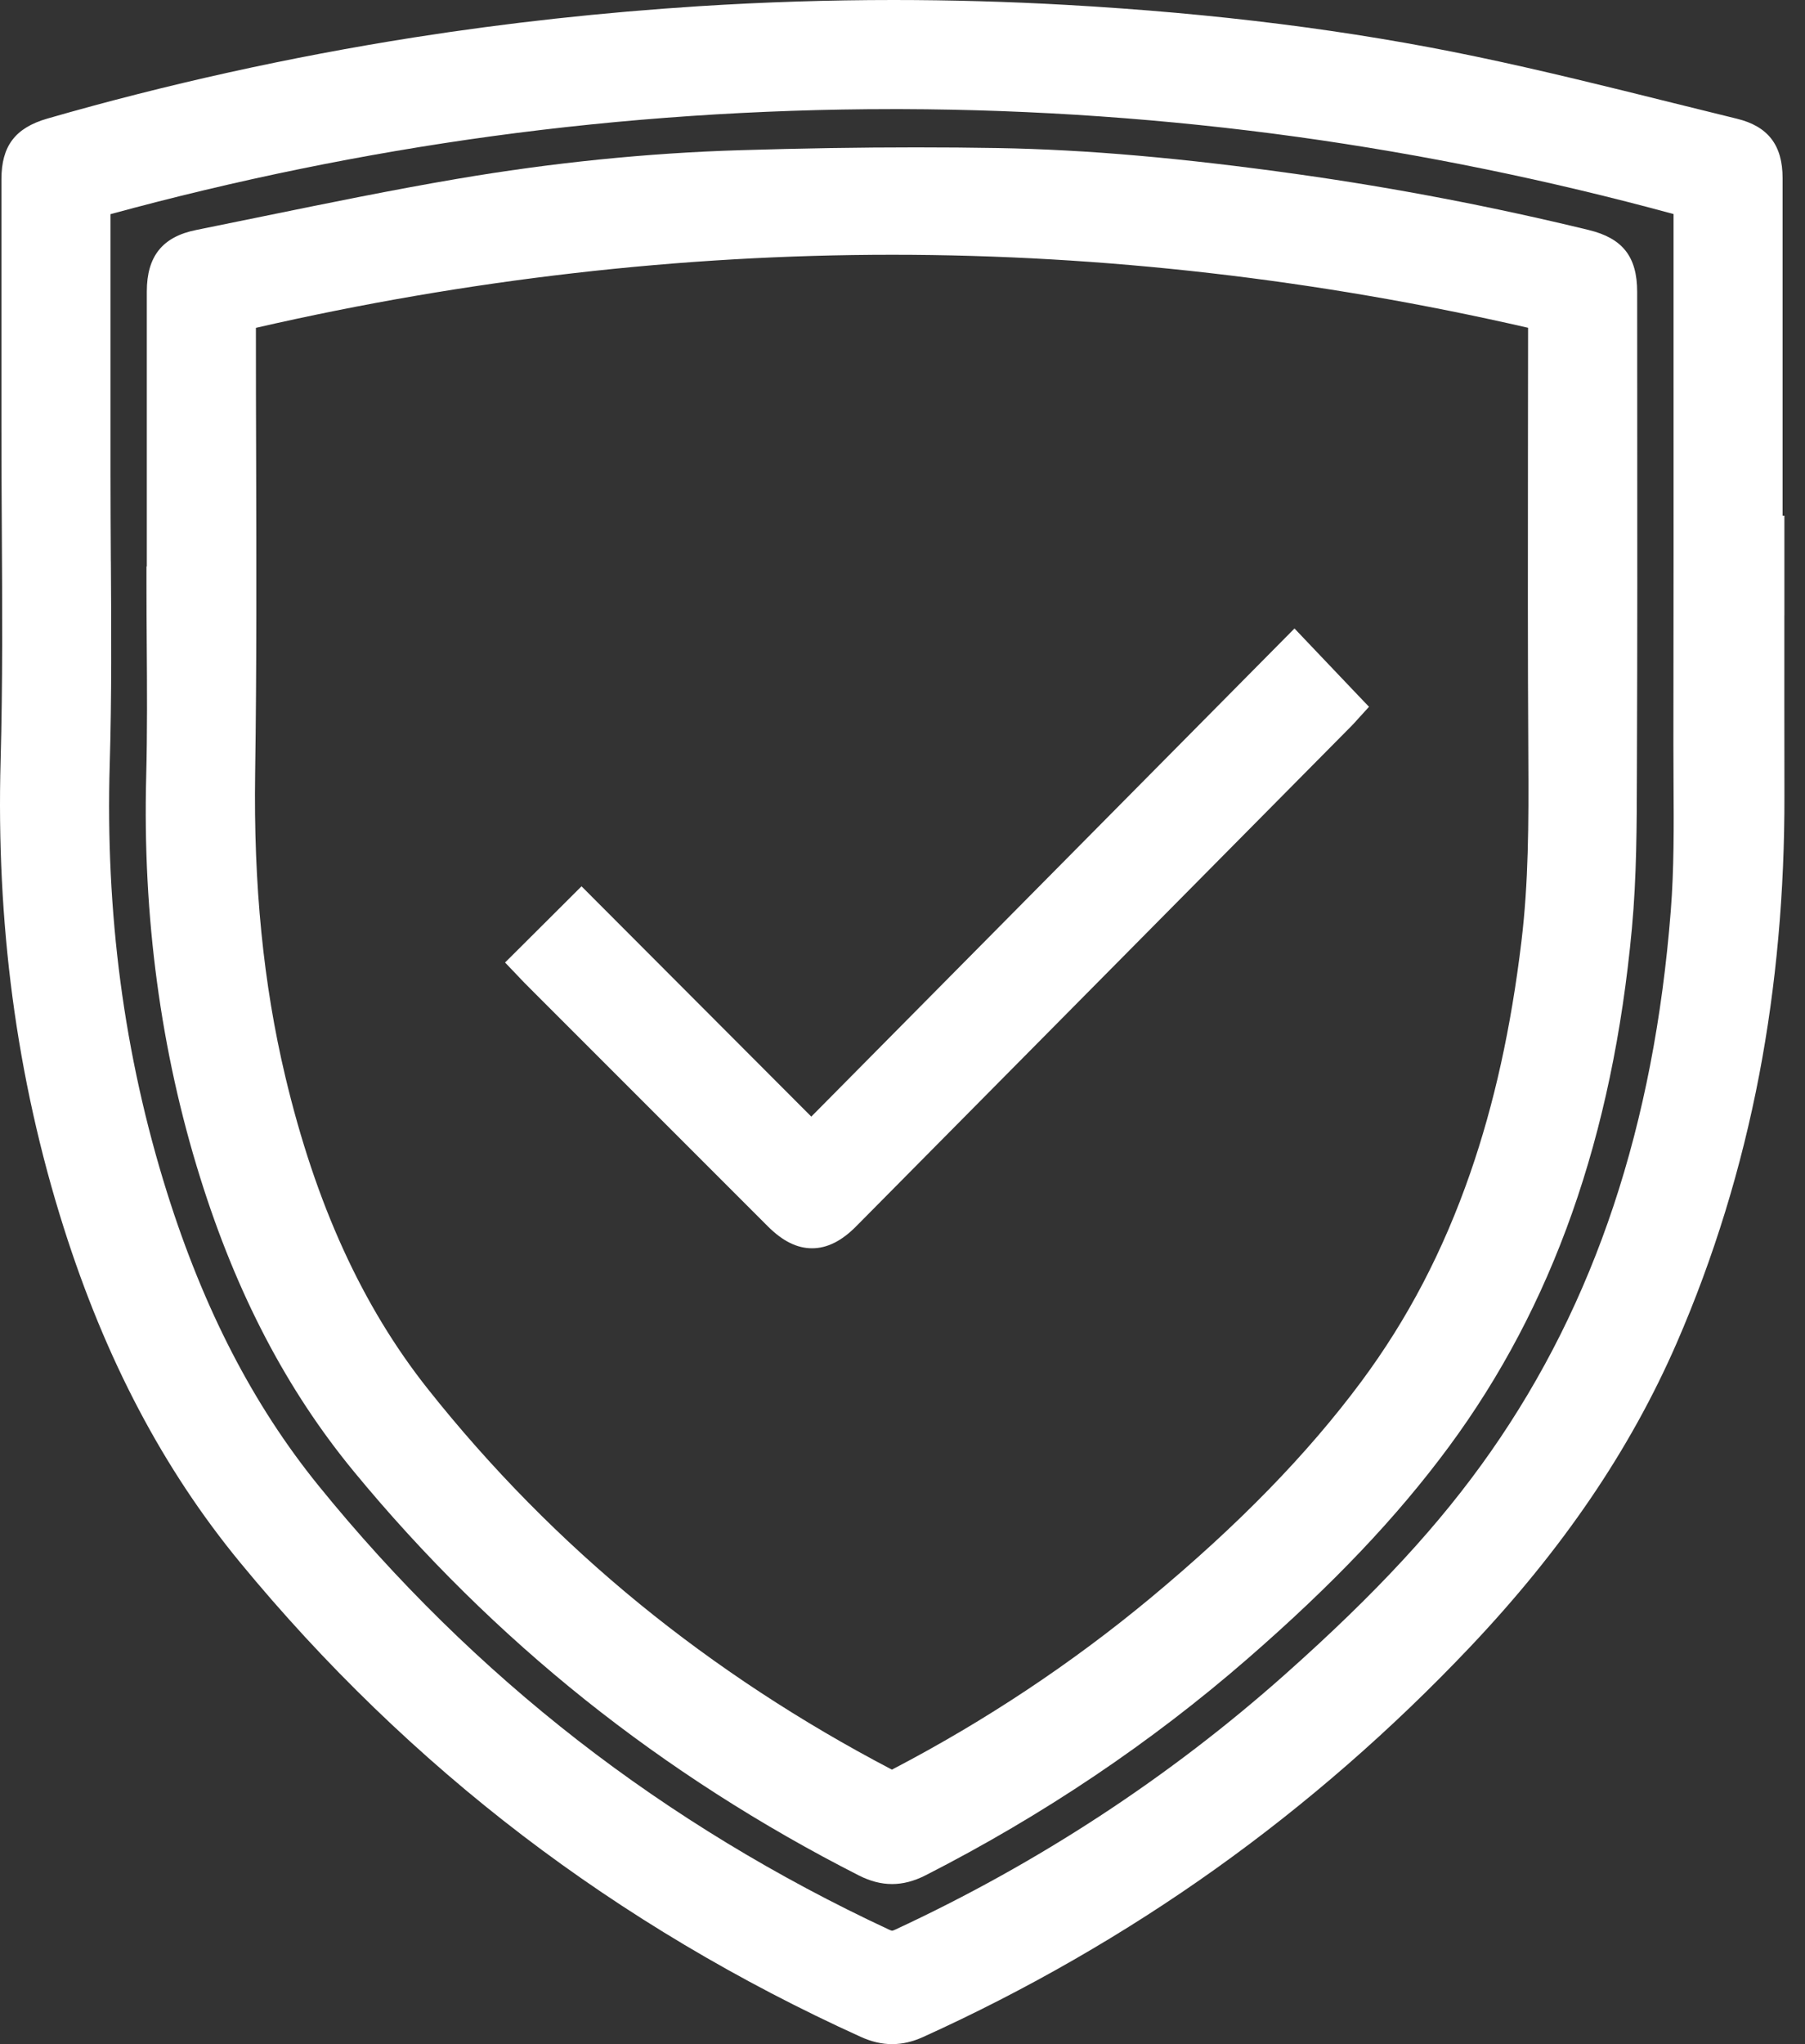
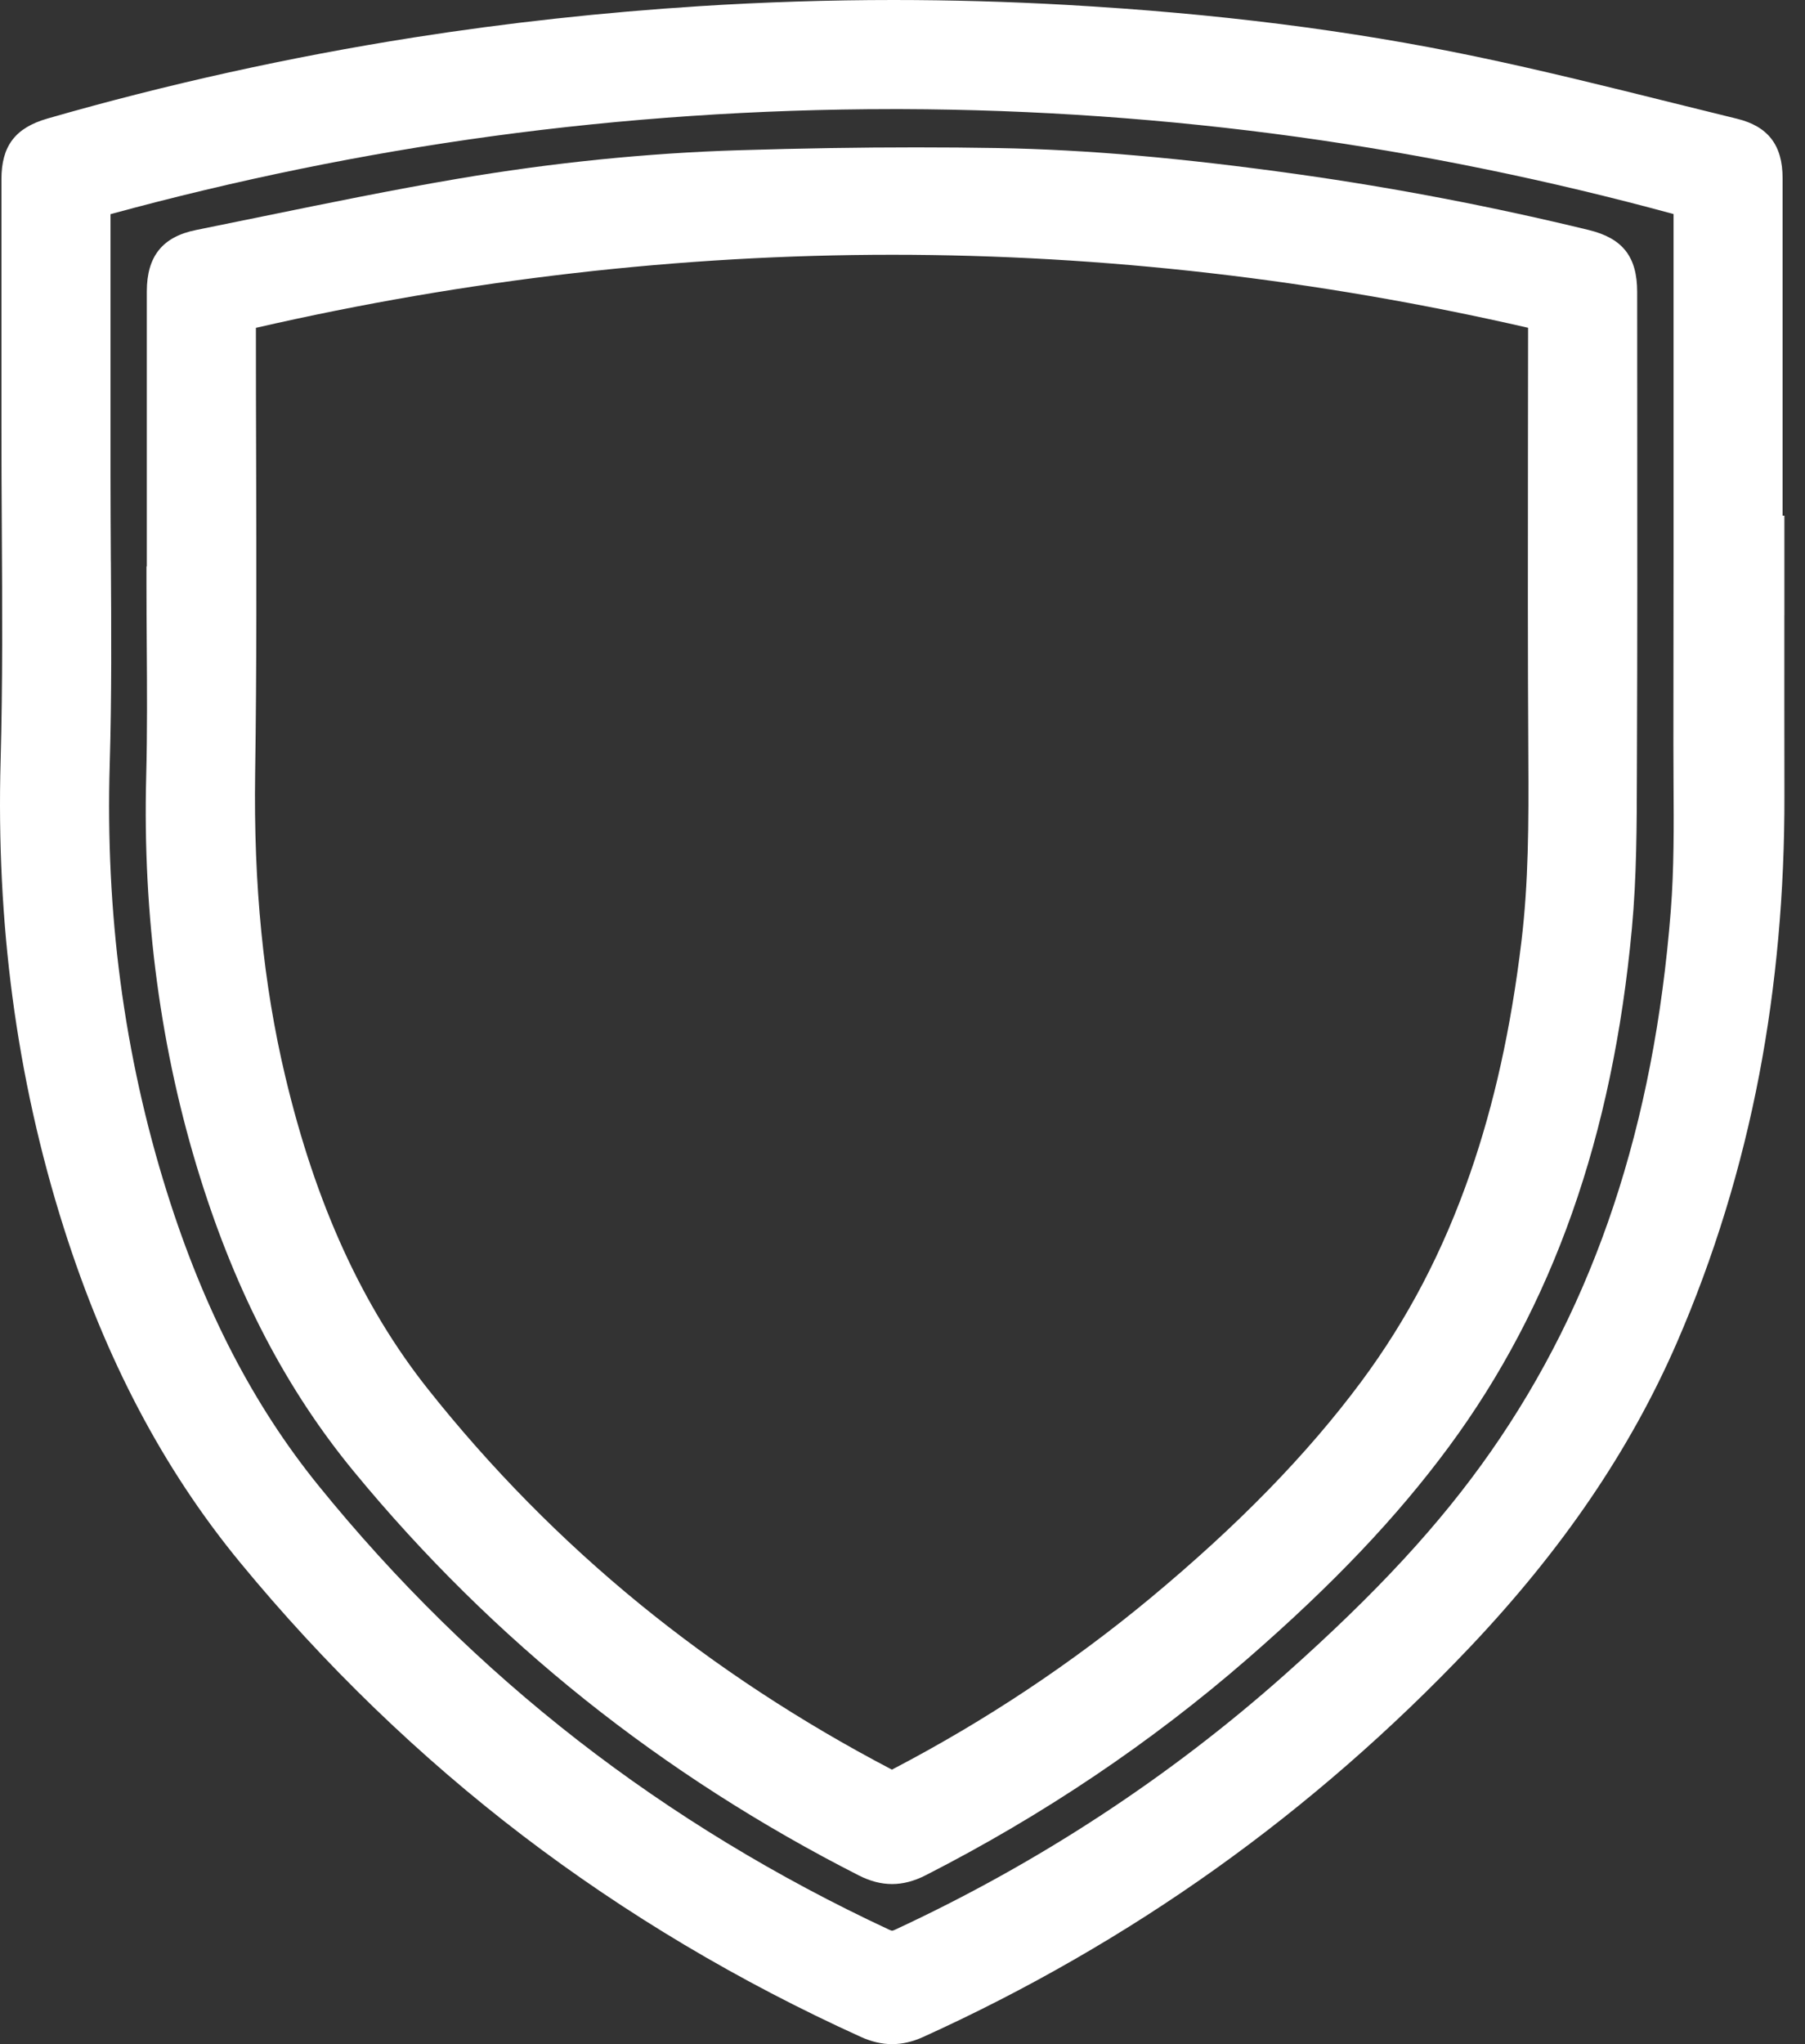
<svg xmlns="http://www.w3.org/2000/svg" width="53" height="60" viewBox="0 0 53 60" fill="none">
  <rect x="0" y="0" width="53" height="60" fill="#333333" stroke="none" />
  <path d="M52.395 18.061C52.395 17.263 52.395 16.465 52.395 15.668V15.135H52.342V12.958C52.342 10.381 52.342 7.805 52.342 5.228C52.342 4.262 51.916 3.708 51.002 3.485C50.365 3.329 49.717 3.168 49.09 3.013C47.213 2.546 45.272 2.064 43.343 1.661C39.644 0.887 35.706 0.391 31.305 0.143C29.622 0.048 27.917 0 26.236 0C24.346 0 22.43 0.061 20.542 0.181C17.701 0.362 14.877 0.671 12.148 1.1C8.496 1.675 4.877 2.476 1.392 3.48C0.446 3.753 0.042 4.286 0.042 5.263C0.042 6.259 0.042 7.254 0.042 8.249C0.042 9.677 0.042 11.106 0.042 12.534C0.042 13.532 0.047 14.546 0.053 15.527C0.066 17.758 0.08 20.063 0.018 22.325C-0.048 24.693 0.069 27.026 0.365 29.261C0.671 31.572 1.178 33.852 1.873 36.039C3.101 39.907 4.794 43.119 7.046 45.857C9.52 48.864 12.314 51.563 15.35 53.88C18.366 56.181 21.705 58.168 25.273 59.786C25.59 59.93 25.891 60 26.195 60C26.498 60 26.796 59.931 27.111 59.788C30.143 58.413 33.032 56.753 35.697 54.852C38.356 52.956 40.868 50.767 43.163 48.345C45.881 45.476 47.867 42.557 49.233 39.42C50.319 36.923 51.136 34.27 51.658 31.535C52.154 28.939 52.403 26.18 52.396 23.336C52.392 21.578 52.394 19.79 52.394 18.061H52.395ZM3.255 16.486C3.25 15.643 3.245 14.771 3.245 13.915C3.247 12.159 3.246 10.404 3.245 8.648C3.245 7.869 3.245 7.09 3.245 6.311V6.286C6.933 5.28 10.696 4.511 14.435 4C18.306 3.472 22.267 3.203 26.207 3.203C26.295 3.203 26.384 3.203 26.471 3.203C30.358 3.214 34.268 3.489 38.094 4.018C41.781 4.529 45.495 5.29 49.14 6.283C49.14 7.726 49.14 9.169 49.14 10.611C49.141 14.293 49.142 18.1 49.136 21.845C49.136 22.228 49.138 22.617 49.14 22.993C49.148 24.226 49.156 25.5 49.059 26.734C48.563 33.038 46.834 38.232 43.773 42.61C42.284 44.741 40.422 46.756 37.738 49.143C34.334 52.17 30.48 54.693 26.282 56.641C26.237 56.663 26.207 56.67 26.195 56.67C26.183 56.67 26.155 56.663 26.111 56.642C22.821 55.11 19.746 53.242 16.973 51.088C14.181 48.919 11.615 46.4 9.348 43.601C7.437 41.242 5.984 38.432 4.907 35.01C4.274 33 3.812 30.912 3.534 28.8C3.263 26.743 3.158 24.601 3.222 22.434C3.281 20.45 3.268 18.435 3.256 16.485L3.255 16.486Z" fill="white" />
  <path d="M10.389 43.191C12.426 45.666 14.712 47.92 17.183 49.893C19.635 51.85 22.338 53.585 25.215 55.047C25.552 55.218 25.872 55.301 26.194 55.301C26.515 55.301 26.838 55.217 27.177 55.045C30.625 53.285 33.807 51.145 36.636 48.684C39.142 46.505 41.018 44.53 42.54 42.47C45.592 38.34 47.351 33.363 47.917 27.253C48.057 25.75 48.06 24.221 48.064 22.743C48.064 22.532 48.064 22.322 48.066 22.111C48.079 18.853 48.076 15.542 48.074 12.34C48.073 11.082 48.072 9.825 48.072 8.568C48.072 7.537 47.647 6.994 46.653 6.752C43.839 6.068 40.973 5.518 38.133 5.118C34.718 4.638 31.914 4.392 29.307 4.346C28.523 4.332 27.711 4.326 26.893 4.326C25.247 4.326 23.553 4.353 21.715 4.409C19.003 4.492 16.213 4.775 13.423 5.25C11.524 5.573 9.608 5.965 7.756 6.344C7.103 6.478 6.427 6.616 5.763 6.75C4.772 6.948 4.311 7.522 4.311 8.556C4.311 10.635 4.311 12.714 4.311 14.793V16.627H4.301V17.161C4.301 17.749 4.305 18.345 4.309 18.922C4.318 20.19 4.326 21.5 4.293 22.783C4.185 26.893 4.718 30.857 5.876 34.56C6.944 37.978 8.421 40.802 10.389 43.191H10.389ZM7.521 13.529C7.517 12.248 7.513 10.925 7.514 9.623C13.719 8.199 20.002 7.478 26.196 7.478C32.389 7.478 38.667 8.198 44.869 9.621V9.627C44.869 10.837 44.867 12.047 44.865 13.257C44.862 16.189 44.858 19.221 44.876 22.204C44.888 24.223 44.881 25.903 44.674 27.63C44.368 30.171 43.877 32.396 43.171 34.431C42.376 36.722 41.329 38.725 39.971 40.553C38.386 42.687 36.355 44.769 33.765 46.919C31.462 48.829 28.93 50.511 26.238 51.917C26.216 51.929 26.2 51.937 26.188 51.942C23.517 50.546 21.026 48.91 18.785 47.082C16.495 45.213 14.401 43.088 12.561 40.767C10.635 38.338 9.266 35.338 8.376 31.594C7.732 28.887 7.443 25.977 7.492 22.698C7.538 19.64 7.529 16.533 7.521 13.528V13.529Z" fill="white" />
-   <path d="M15.255 28.698C15.304 28.75 15.354 28.803 15.407 28.856L15.786 29.236C18.041 31.491 20.295 33.746 22.551 36.001C22.982 36.431 23.405 36.64 23.844 36.64C24.284 36.64 24.71 36.429 25.14 35.995C29.989 31.099 34.839 26.202 39.687 21.305C39.758 21.234 39.822 21.16 39.853 21.125L39.864 21.113L40.198 20.746L39.855 20.387L38.761 19.237L38.389 18.846L38.01 18.447L37.623 18.838L32.968 23.539L23.822 32.775L20.52 29.467L17.452 26.393L17.075 26.015L16.697 26.392L16.271 26.817L15.201 27.883L14.83 28.252L15.191 28.63C15.213 28.653 15.235 28.676 15.256 28.698H15.255Z" fill="white" />
</svg>